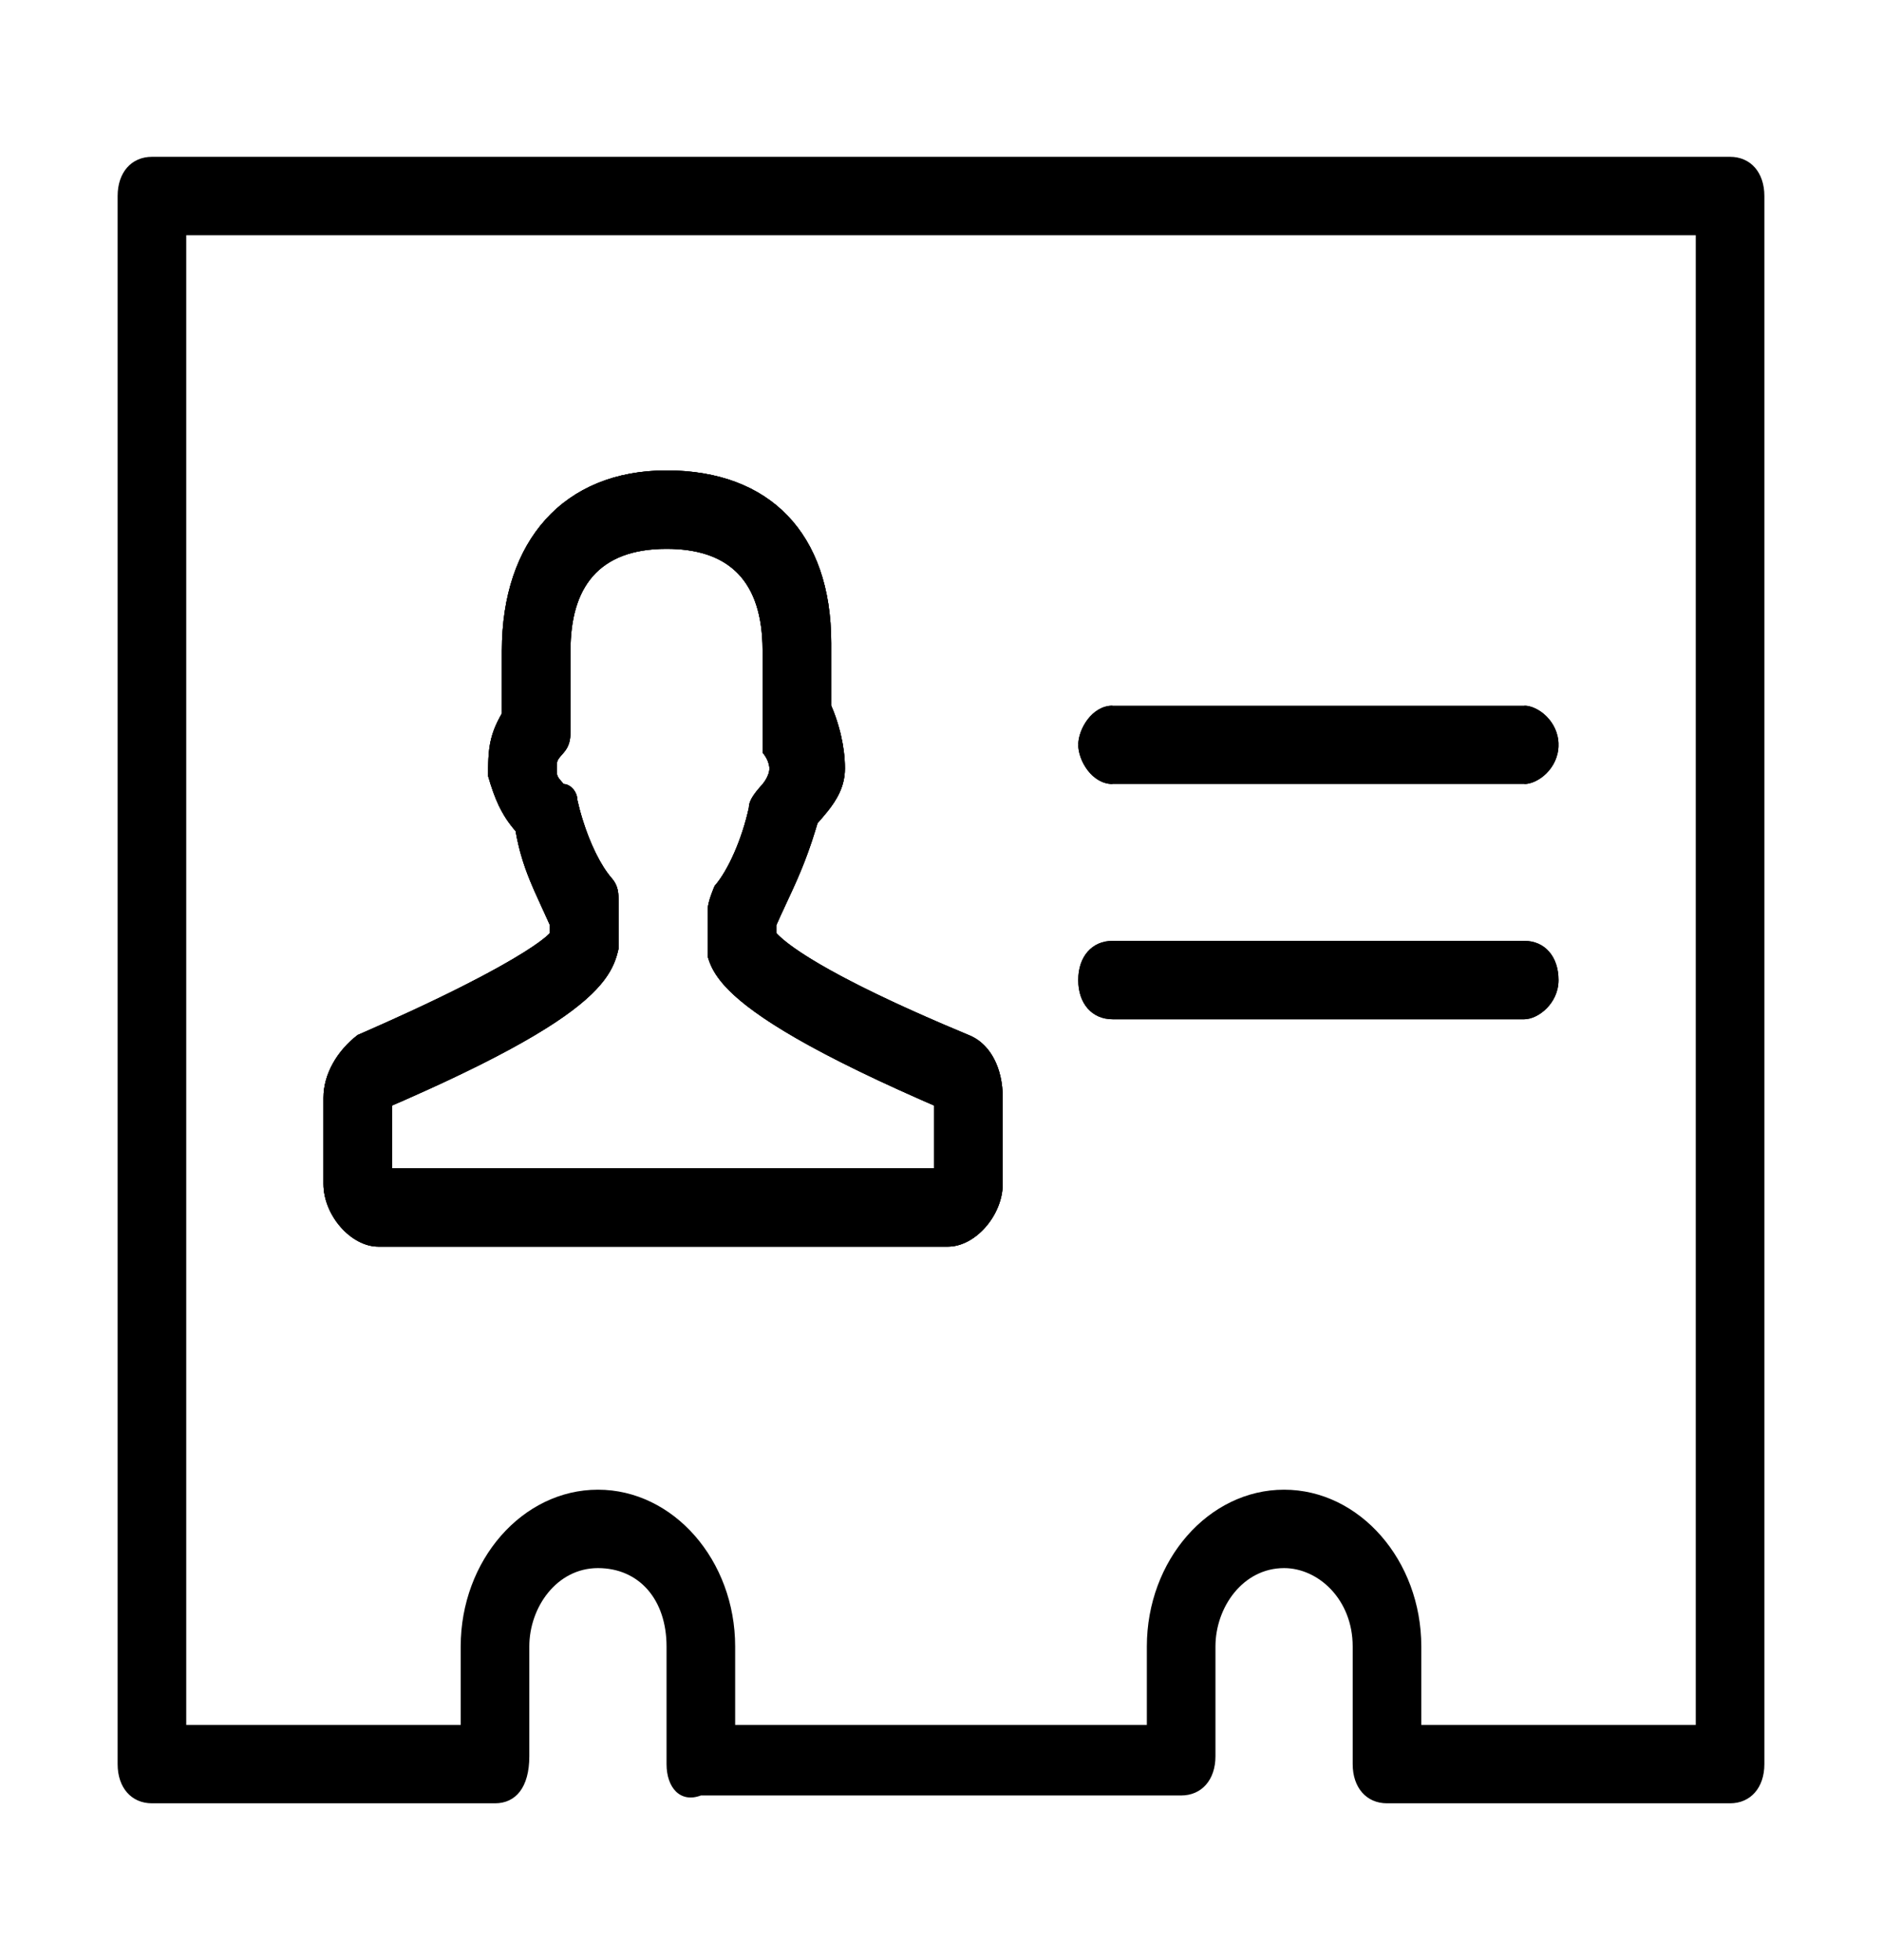
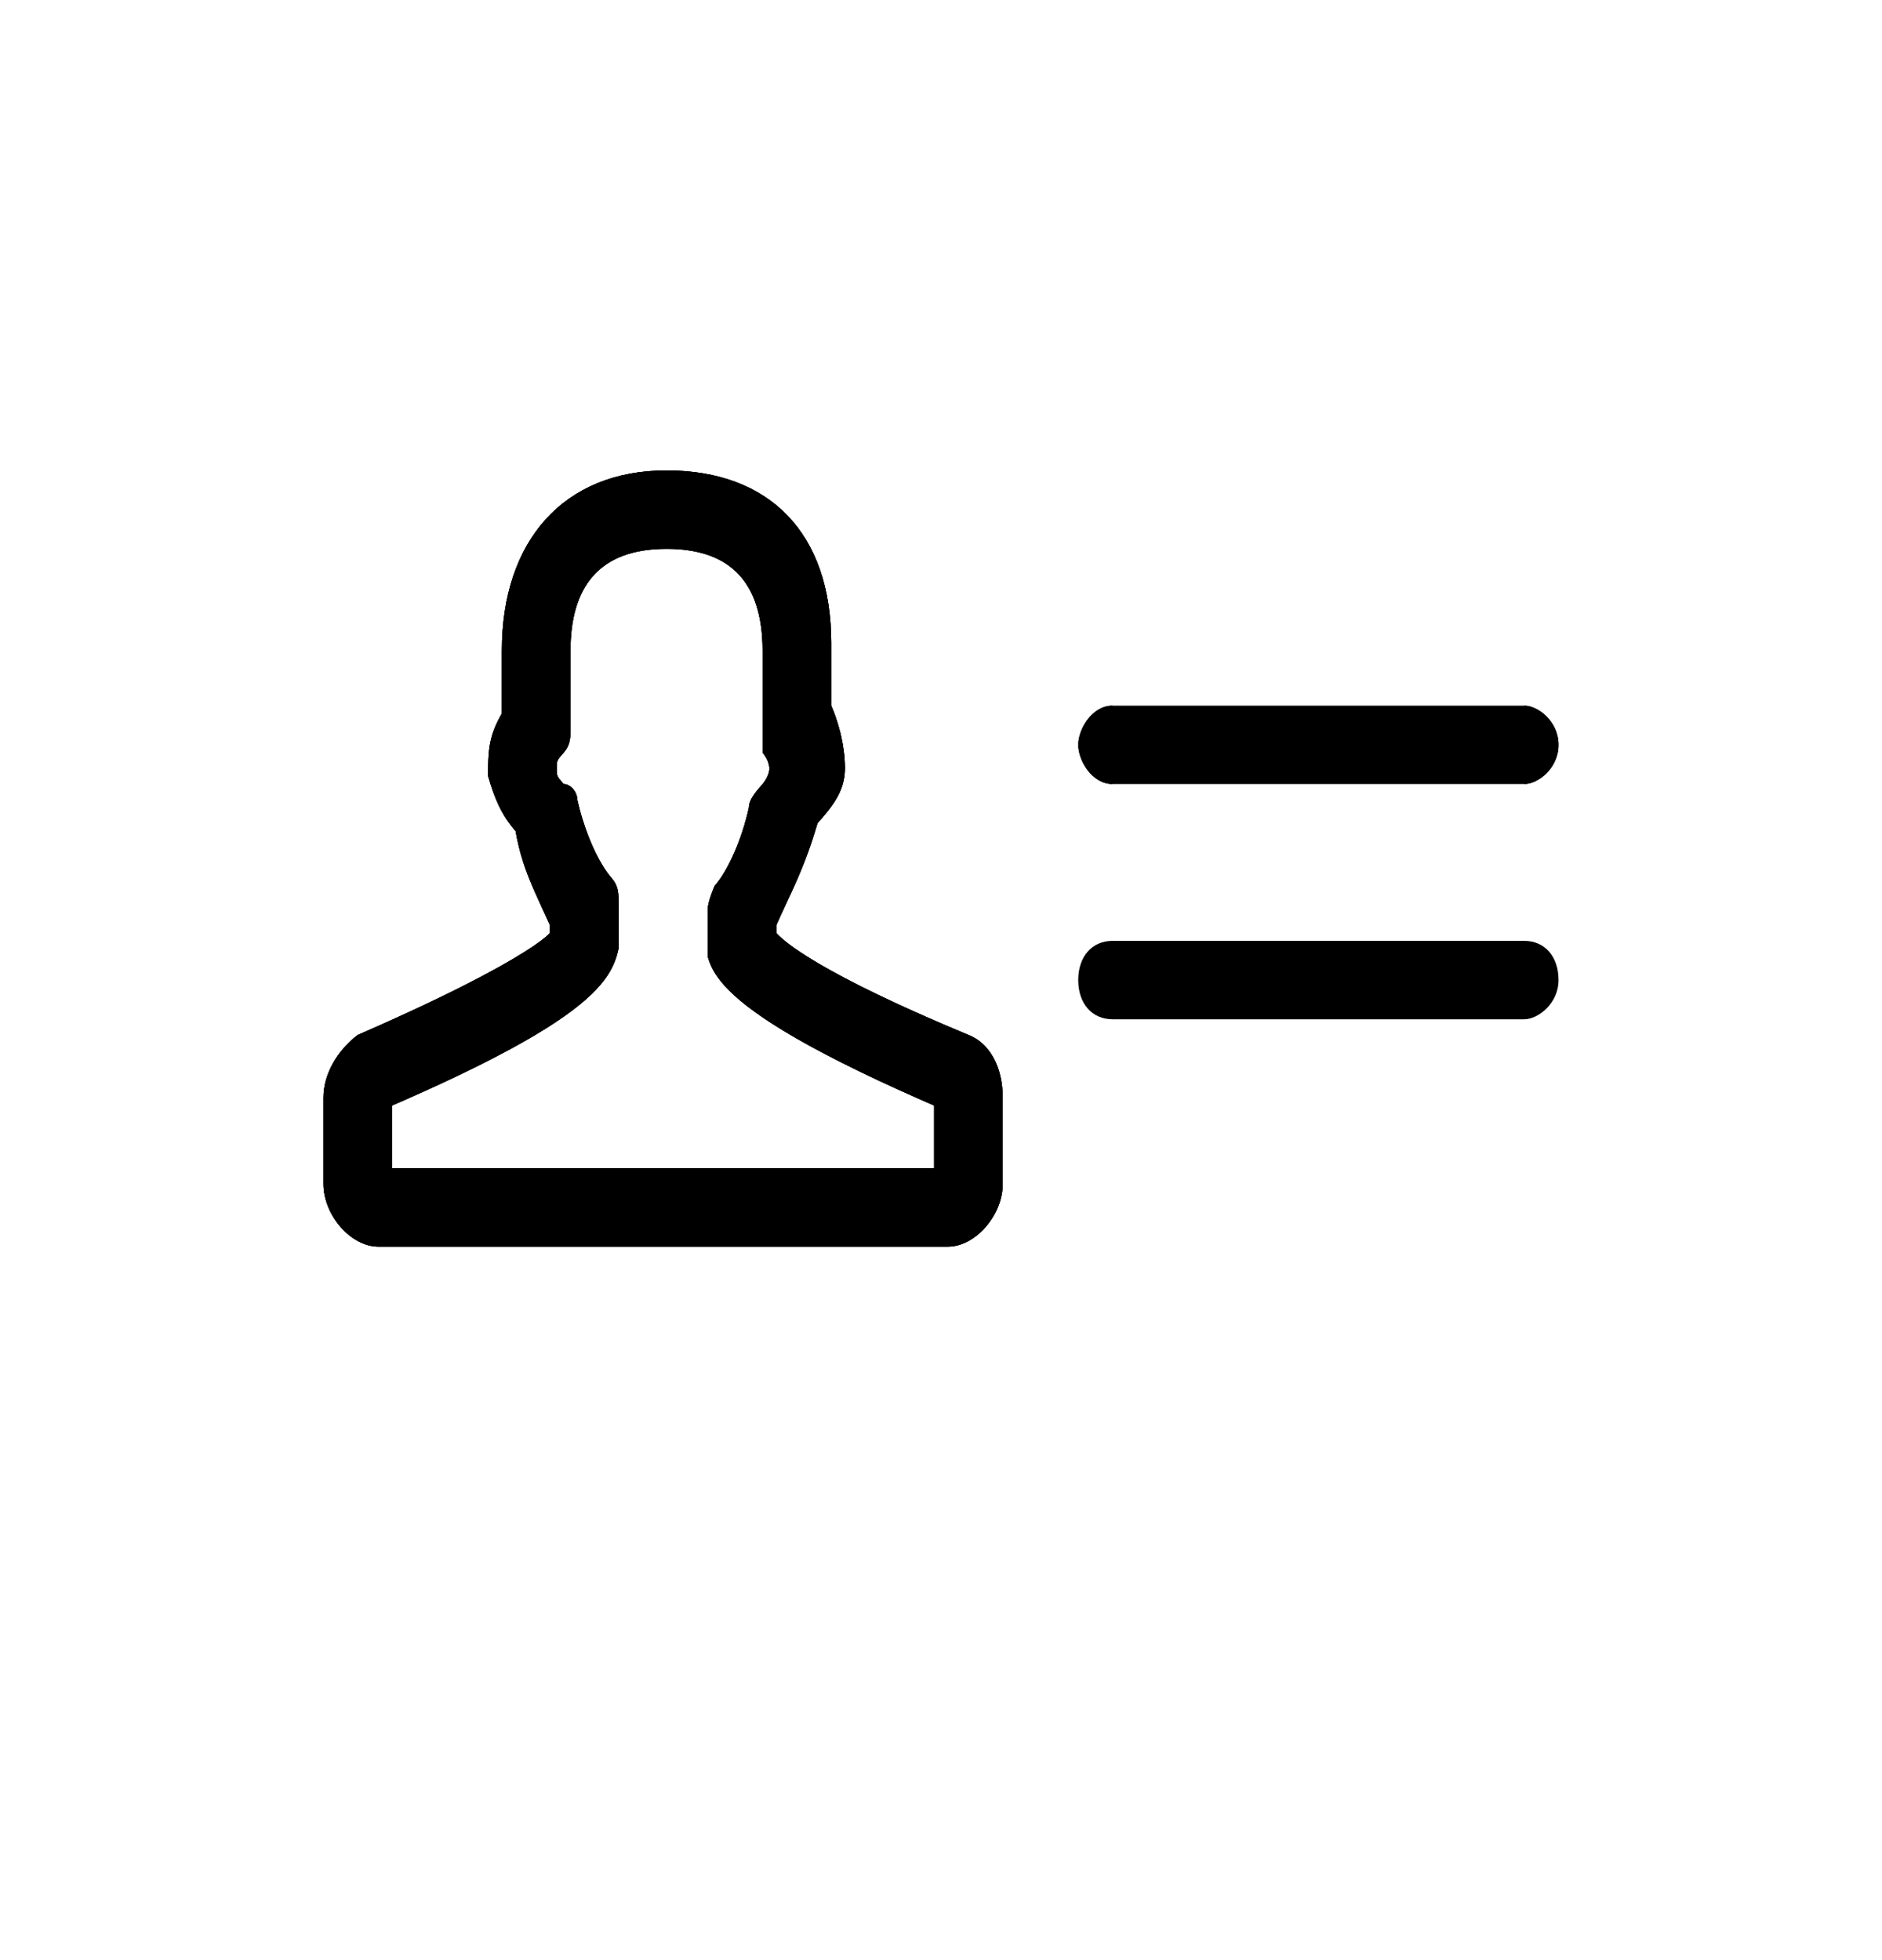
<svg xmlns="http://www.w3.org/2000/svg" width="24" height="25" viewBox="0 0 24 25" fill="none">
  <path d="M12.088 15.9H4.825C4.475 15.9 4.125 15.5 4.125 15.1V14C4.125 13.7 4.3 13.4 4.562 13.2C6.4 12.4 6.925 12 7.013 11.9V11.8C6.838 11.4 6.662 11.1 6.575 10.6C6.4 10.4 6.312 10.2 6.225 9.9C6.225 9.6 6.225 9.4 6.4 9.1V8.3C6.4 6.9 7.188 6 8.5 6C9.812 6 10.6 6.8 10.6 8.2V9C10.688 9.2 10.775 9.5 10.775 9.8C10.775 10.1 10.6 10.3 10.425 10.5C10.25 11.1 10.075 11.4 9.9 11.8V11.9C9.988 12 10.425 12.4 12.35 13.2C12.613 13.3 12.787 13.6 12.787 14V15.1C12.787 15.5 12.438 15.9 12.088 15.9ZM5 14.9H11.912V14.1C9.375 13 9.113 12.5 9.025 12.2V12.1V11.6C9.025 11.5 9.113 11.3 9.113 11.3C9.287 11.1 9.463 10.7 9.55 10.3C9.55 10.2 9.637 10.1 9.725 10C9.725 10 9.812 9.9 9.812 9.8C9.812 9.8 9.812 9.7 9.725 9.6C9.725 9.5 9.725 9.4 9.725 9.3V8.3C9.725 7.4 9.287 7 8.5 7C7.625 7 7.275 7.5 7.275 8.3V9.3C7.275 9.4 7.275 9.5 7.188 9.6C7.1 9.7 7.1 9.7 7.1 9.8C7.1 9.9 7.1 9.9 7.188 10C7.275 10 7.362 10.1 7.362 10.2C7.45 10.6 7.625 11 7.8 11.2C7.888 11.3 7.888 11.4 7.888 11.5V12C7.888 12.1 7.888 12.1 7.888 12.1C7.8 12.5 7.537 13 5 14.1V14.9Z" fill="black" />
  <path fill-rule="evenodd" clip-rule="evenodd" d="M5.254 12.89C5.072 12.974 4.873 13.064 4.655 13.16C4.637 13.167 4.62 13.175 4.602 13.183C4.589 13.188 4.576 13.194 4.562 13.2C4.3 13.4 4.125 13.7 4.125 14V15.1C4.125 15.5 4.475 15.9 4.825 15.9H12.088C12.438 15.9 12.787 15.5 12.787 15.1V14C12.787 13.62 12.63 13.331 12.389 13.217C12.378 13.212 12.367 13.207 12.356 13.202C12.354 13.202 12.352 13.201 12.35 13.2C12.337 13.194 12.323 13.189 12.31 13.183C10.847 12.573 10.257 12.198 10.025 12.014C9.985 11.982 9.955 11.956 9.934 11.935C9.923 11.925 9.914 11.916 9.907 11.908C9.905 11.905 9.902 11.903 9.9 11.9V11.8C9.919 11.756 9.939 11.713 9.958 11.67C9.969 11.647 9.98 11.623 9.991 11.6C10.004 11.571 10.018 11.542 10.031 11.513C10.154 11.25 10.276 10.988 10.398 10.589C10.398 10.589 10.398 10.589 10.398 10.589C10.407 10.56 10.416 10.53 10.425 10.5C10.427 10.498 10.429 10.495 10.431 10.493C10.471 10.447 10.511 10.402 10.548 10.355C10.549 10.354 10.549 10.354 10.55 10.353C10.675 10.197 10.775 10.027 10.775 9.8C10.775 9.8 10.775 9.8 10.775 9.8C10.775 9.658 10.755 9.515 10.725 9.383C10.719 9.355 10.712 9.327 10.704 9.3C10.704 9.3 10.704 9.299 10.704 9.299C10.674 9.186 10.637 9.084 10.6 9V8.2C10.6 6.8 9.812 6 8.5 6C7.188 6 6.4 6.9 6.4 8.3V9.1C6.358 9.172 6.327 9.237 6.302 9.3C6.237 9.471 6.227 9.619 6.225 9.8C6.225 9.832 6.225 9.866 6.225 9.9C6.267 10.046 6.31 10.168 6.362 10.278C6.364 10.281 6.366 10.284 6.367 10.287C6.387 10.328 6.408 10.366 6.431 10.404C6.464 10.459 6.501 10.511 6.544 10.563C6.554 10.576 6.564 10.588 6.575 10.6C6.586 10.663 6.598 10.722 6.612 10.779C6.621 10.819 6.631 10.858 6.642 10.895C6.708 11.129 6.795 11.323 6.888 11.525C6.89 11.53 6.893 11.536 6.895 11.542C6.899 11.549 6.902 11.557 6.906 11.565C6.941 11.641 6.977 11.719 7.013 11.8V11.9C7.011 11.902 7.008 11.905 7.006 11.907C6.986 11.928 6.952 11.959 6.896 12C6.893 12.002 6.89 12.004 6.888 12.007C6.684 12.157 6.218 12.443 5.254 12.89ZM7.888 12.1C7.861 12.221 7.819 12.351 7.702 12.504C7.472 12.807 6.951 13.2 5.69 13.79C5.613 13.826 5.534 13.863 5.451 13.9C5.347 13.947 5.238 13.996 5.125 14.046C5.123 14.046 5.121 14.047 5.12 14.048C5.119 14.048 5.12 14.048 5.12 14.048C5.099 14.057 5.077 14.067 5.055 14.076C5.037 14.084 5.019 14.092 5 14.1V14.9H11.912V14.1C11.87 14.082 11.829 14.064 11.787 14.046C11.674 13.996 11.566 13.947 11.461 13.9C9.993 13.233 9.429 12.809 9.194 12.518C9.09 12.389 9.05 12.286 9.025 12.2V11.6C9.025 11.556 9.042 11.491 9.062 11.433C9.086 11.362 9.113 11.3 9.113 11.3C9.287 11.1 9.463 10.7 9.55 10.3C9.55 10.283 9.553 10.265 9.558 10.247C9.581 10.165 9.653 10.082 9.725 10C9.725 10 9.75 9.972 9.773 9.93C9.793 9.893 9.812 9.847 9.812 9.8C9.812 9.8 9.812 9.761 9.791 9.708C9.791 9.706 9.79 9.704 9.789 9.702C9.782 9.684 9.772 9.664 9.758 9.644C9.749 9.63 9.738 9.615 9.725 9.6V8.3C9.725 8.266 9.724 8.233 9.723 8.2C9.691 7.37 9.258 7 8.5 7C7.625 7 7.275 7.5 7.275 8.3V9.3C7.275 9.391 7.275 9.482 7.21 9.572C7.203 9.582 7.196 9.591 7.188 9.6C7.179 9.61 7.172 9.618 7.165 9.626C7.1 9.701 7.1 9.71 7.1 9.8C7.1 9.85 7.1 9.875 7.111 9.9C7.122 9.925 7.144 9.95 7.188 10C7.207 10 7.226 10.005 7.245 10.014C7.31 10.045 7.362 10.122 7.362 10.2C7.381 10.284 7.403 10.368 7.429 10.451C7.524 10.76 7.662 11.042 7.8 11.2C7.864 11.273 7.881 11.345 7.886 11.418C7.888 11.445 7.888 11.473 7.888 11.5V12.1Z" fill="black" />
-   <path d="M19.438 13H14.188C13.925 13 13.75 12.8 13.75 12.5C13.75 12.2 13.925 12 14.188 12H19.438C19.7 12 19.875 12.2 19.875 12.5C19.875 12.8 19.613 13 19.438 13Z" fill="black" />
  <path fill-rule="evenodd" clip-rule="evenodd" d="M5.254 12.89C5.072 12.974 4.873 13.064 4.655 13.16C4.637 13.167 4.62 13.175 4.602 13.183C4.589 13.188 4.576 13.194 4.562 13.2C4.3 13.4 4.125 13.7 4.125 14V15.1C4.125 15.5 4.475 15.9 4.825 15.9H12.088C12.438 15.9 12.787 15.5 12.787 15.1V14C12.787 13.62 12.63 13.331 12.389 13.217C12.378 13.212 12.367 13.207 12.356 13.202C12.354 13.202 12.352 13.201 12.35 13.2C12.337 13.194 12.323 13.189 12.31 13.183C10.847 12.573 10.257 12.198 10.025 12.014C9.985 11.982 9.955 11.956 9.934 11.935C9.923 11.925 9.914 11.916 9.907 11.908C9.905 11.905 9.902 11.903 9.9 11.9V11.8C9.919 11.756 9.939 11.713 9.958 11.67C9.969 11.647 9.98 11.623 9.991 11.6C10.004 11.571 10.018 11.542 10.031 11.513C10.154 11.25 10.276 10.988 10.398 10.589C10.398 10.589 10.398 10.589 10.398 10.589C10.407 10.56 10.416 10.53 10.425 10.5C10.427 10.498 10.429 10.495 10.431 10.493C10.471 10.447 10.511 10.402 10.548 10.355C10.549 10.354 10.549 10.354 10.55 10.353C10.675 10.197 10.775 10.027 10.775 9.8C10.775 9.8 10.775 9.8 10.775 9.8C10.775 9.658 10.755 9.515 10.725 9.383C10.719 9.355 10.712 9.327 10.704 9.3C10.704 9.3 10.704 9.299 10.704 9.299C10.674 9.186 10.637 9.084 10.6 9V8.2C10.6 6.8 9.812 6 8.5 6C7.188 6 6.4 6.9 6.4 8.3V9.1C6.358 9.172 6.327 9.237 6.302 9.3C6.237 9.471 6.227 9.619 6.225 9.8C6.225 9.832 6.225 9.866 6.225 9.9C6.267 10.046 6.31 10.168 6.362 10.278C6.364 10.281 6.366 10.284 6.367 10.287C6.387 10.328 6.408 10.366 6.431 10.404C6.464 10.459 6.501 10.511 6.544 10.563C6.554 10.576 6.564 10.588 6.575 10.6C6.586 10.663 6.598 10.722 6.612 10.779C6.621 10.819 6.631 10.858 6.642 10.895C6.708 11.129 6.795 11.323 6.888 11.525C6.89 11.53 6.893 11.536 6.895 11.542C6.899 11.549 6.902 11.557 6.906 11.565C6.941 11.641 6.977 11.719 7.013 11.8V11.9C7.011 11.902 7.008 11.905 7.006 11.907C6.986 11.928 6.952 11.959 6.896 12C6.893 12.002 6.89 12.004 6.888 12.007C6.684 12.157 6.218 12.443 5.254 12.89ZM7.888 12.1C7.861 12.221 7.819 12.351 7.702 12.504C7.472 12.807 6.951 13.2 5.69 13.79C5.613 13.826 5.534 13.863 5.451 13.9C5.347 13.947 5.238 13.996 5.125 14.046C5.123 14.046 5.121 14.047 5.12 14.048C5.119 14.048 5.12 14.048 5.12 14.048C5.099 14.057 5.077 14.067 5.055 14.076C5.037 14.084 5.019 14.092 5 14.1V14.9H11.912V14.1C11.87 14.082 11.829 14.064 11.787 14.046C11.674 13.996 11.566 13.947 11.461 13.9C9.993 13.233 9.429 12.809 9.194 12.518C9.09 12.389 9.05 12.286 9.025 12.2V11.6C9.025 11.556 9.042 11.491 9.062 11.433C9.086 11.362 9.113 11.3 9.113 11.3C9.287 11.1 9.463 10.7 9.55 10.3C9.55 10.283 9.553 10.265 9.558 10.247C9.581 10.165 9.653 10.082 9.725 10C9.725 10 9.75 9.972 9.773 9.93C9.793 9.893 9.812 9.847 9.812 9.8C9.812 9.8 9.812 9.761 9.791 9.708C9.791 9.706 9.79 9.704 9.789 9.702C9.782 9.684 9.772 9.664 9.758 9.644C9.749 9.63 9.738 9.615 9.725 9.6V8.3C9.725 8.266 9.724 8.233 9.723 8.2C9.691 7.37 9.258 7 8.5 7C7.625 7 7.275 7.5 7.275 8.3V9.3C7.275 9.391 7.275 9.482 7.21 9.572C7.203 9.582 7.196 9.591 7.188 9.6C7.179 9.61 7.172 9.618 7.165 9.626C7.1 9.701 7.1 9.71 7.1 9.8C7.1 9.85 7.1 9.875 7.111 9.9C7.122 9.925 7.144 9.95 7.188 10C7.207 10 7.226 10.005 7.245 10.014C7.31 10.045 7.362 10.122 7.362 10.2C7.381 10.284 7.403 10.368 7.429 10.451C7.524 10.76 7.662 11.042 7.8 11.2C7.864 11.273 7.881 11.345 7.886 11.418C7.888 11.445 7.888 11.473 7.888 11.5V12.1Z" fill="black" />
  <path fill-rule="evenodd" clip-rule="evenodd" d="M13.75 12.5C13.75 12.8 13.925 13 14.188 13H19.438C19.613 13 19.875 12.8 19.875 12.5C19.875 12.2 19.7 12 19.438 12H14.188C13.925 12 13.75 12.2 13.75 12.5Z" fill="black" />
  <path d="M19.438 10H14.188C13.925 10 13.75 9.7 13.75 9.5C13.75 9.3 13.925 9 14.188 9H19.438C19.613 9 19.875 9.2 19.875 9.5C19.875 9.8 19.613 10 19.438 10Z" fill="black" />
  <path fill-rule="evenodd" clip-rule="evenodd" d="M19.436 10H14.189H19.436ZM14.189 10H14.188H14.189ZM14.188 10C13.925 10 13.75 9.7 13.75 9.5L14.188 10ZM13.75 9.5C13.75 9.3 13.925 9 14.188 9L13.75 9.5ZM14.188 9H19.438H14.188ZM19.438 9C19.613 9 19.875 9.2 19.875 9.5L19.438 9ZM19.875 9.5C19.875 9.8 19.613 10 19.438 10L19.875 9.5Z" fill="black" />
-   <path fill-rule="evenodd" clip-rule="evenodd" d="M9.375 22H14.625V21C14.625 19.9 15.412 19 16.375 19C17.337 19 18.125 19.9 18.125 21V22H21.625V3H2.375V22H5.875V21C5.875 19.9 6.662 19 7.625 19C8.588 19 9.375 19.9 9.375 21V22ZM22.062 23C22.325 23 22.5 22.8 22.5 22.5V2.5C22.5 2.2 22.325 2 22.062 2H1.938C1.675 2 1.5 2.2 1.5 2.5V22.5C1.5 22.8 1.675 23 1.938 23H6.312C6.575 23 6.75 22.8 6.75 22.4V21C6.75 20.5 7.1 20 7.625 20C8.15 20 8.5 20.4 8.5 21V22.5C8.5 22.8 8.675 23 8.938 22.9H15.062C15.325 22.9 15.5 22.7 15.5 22.4V21C15.5 20.5 15.85 20 16.375 20C16.812 20 17.25 20.4 17.25 21V22.5C17.25 22.8 17.425 23 17.688 23H22.062Z" fill="black" />
</svg>